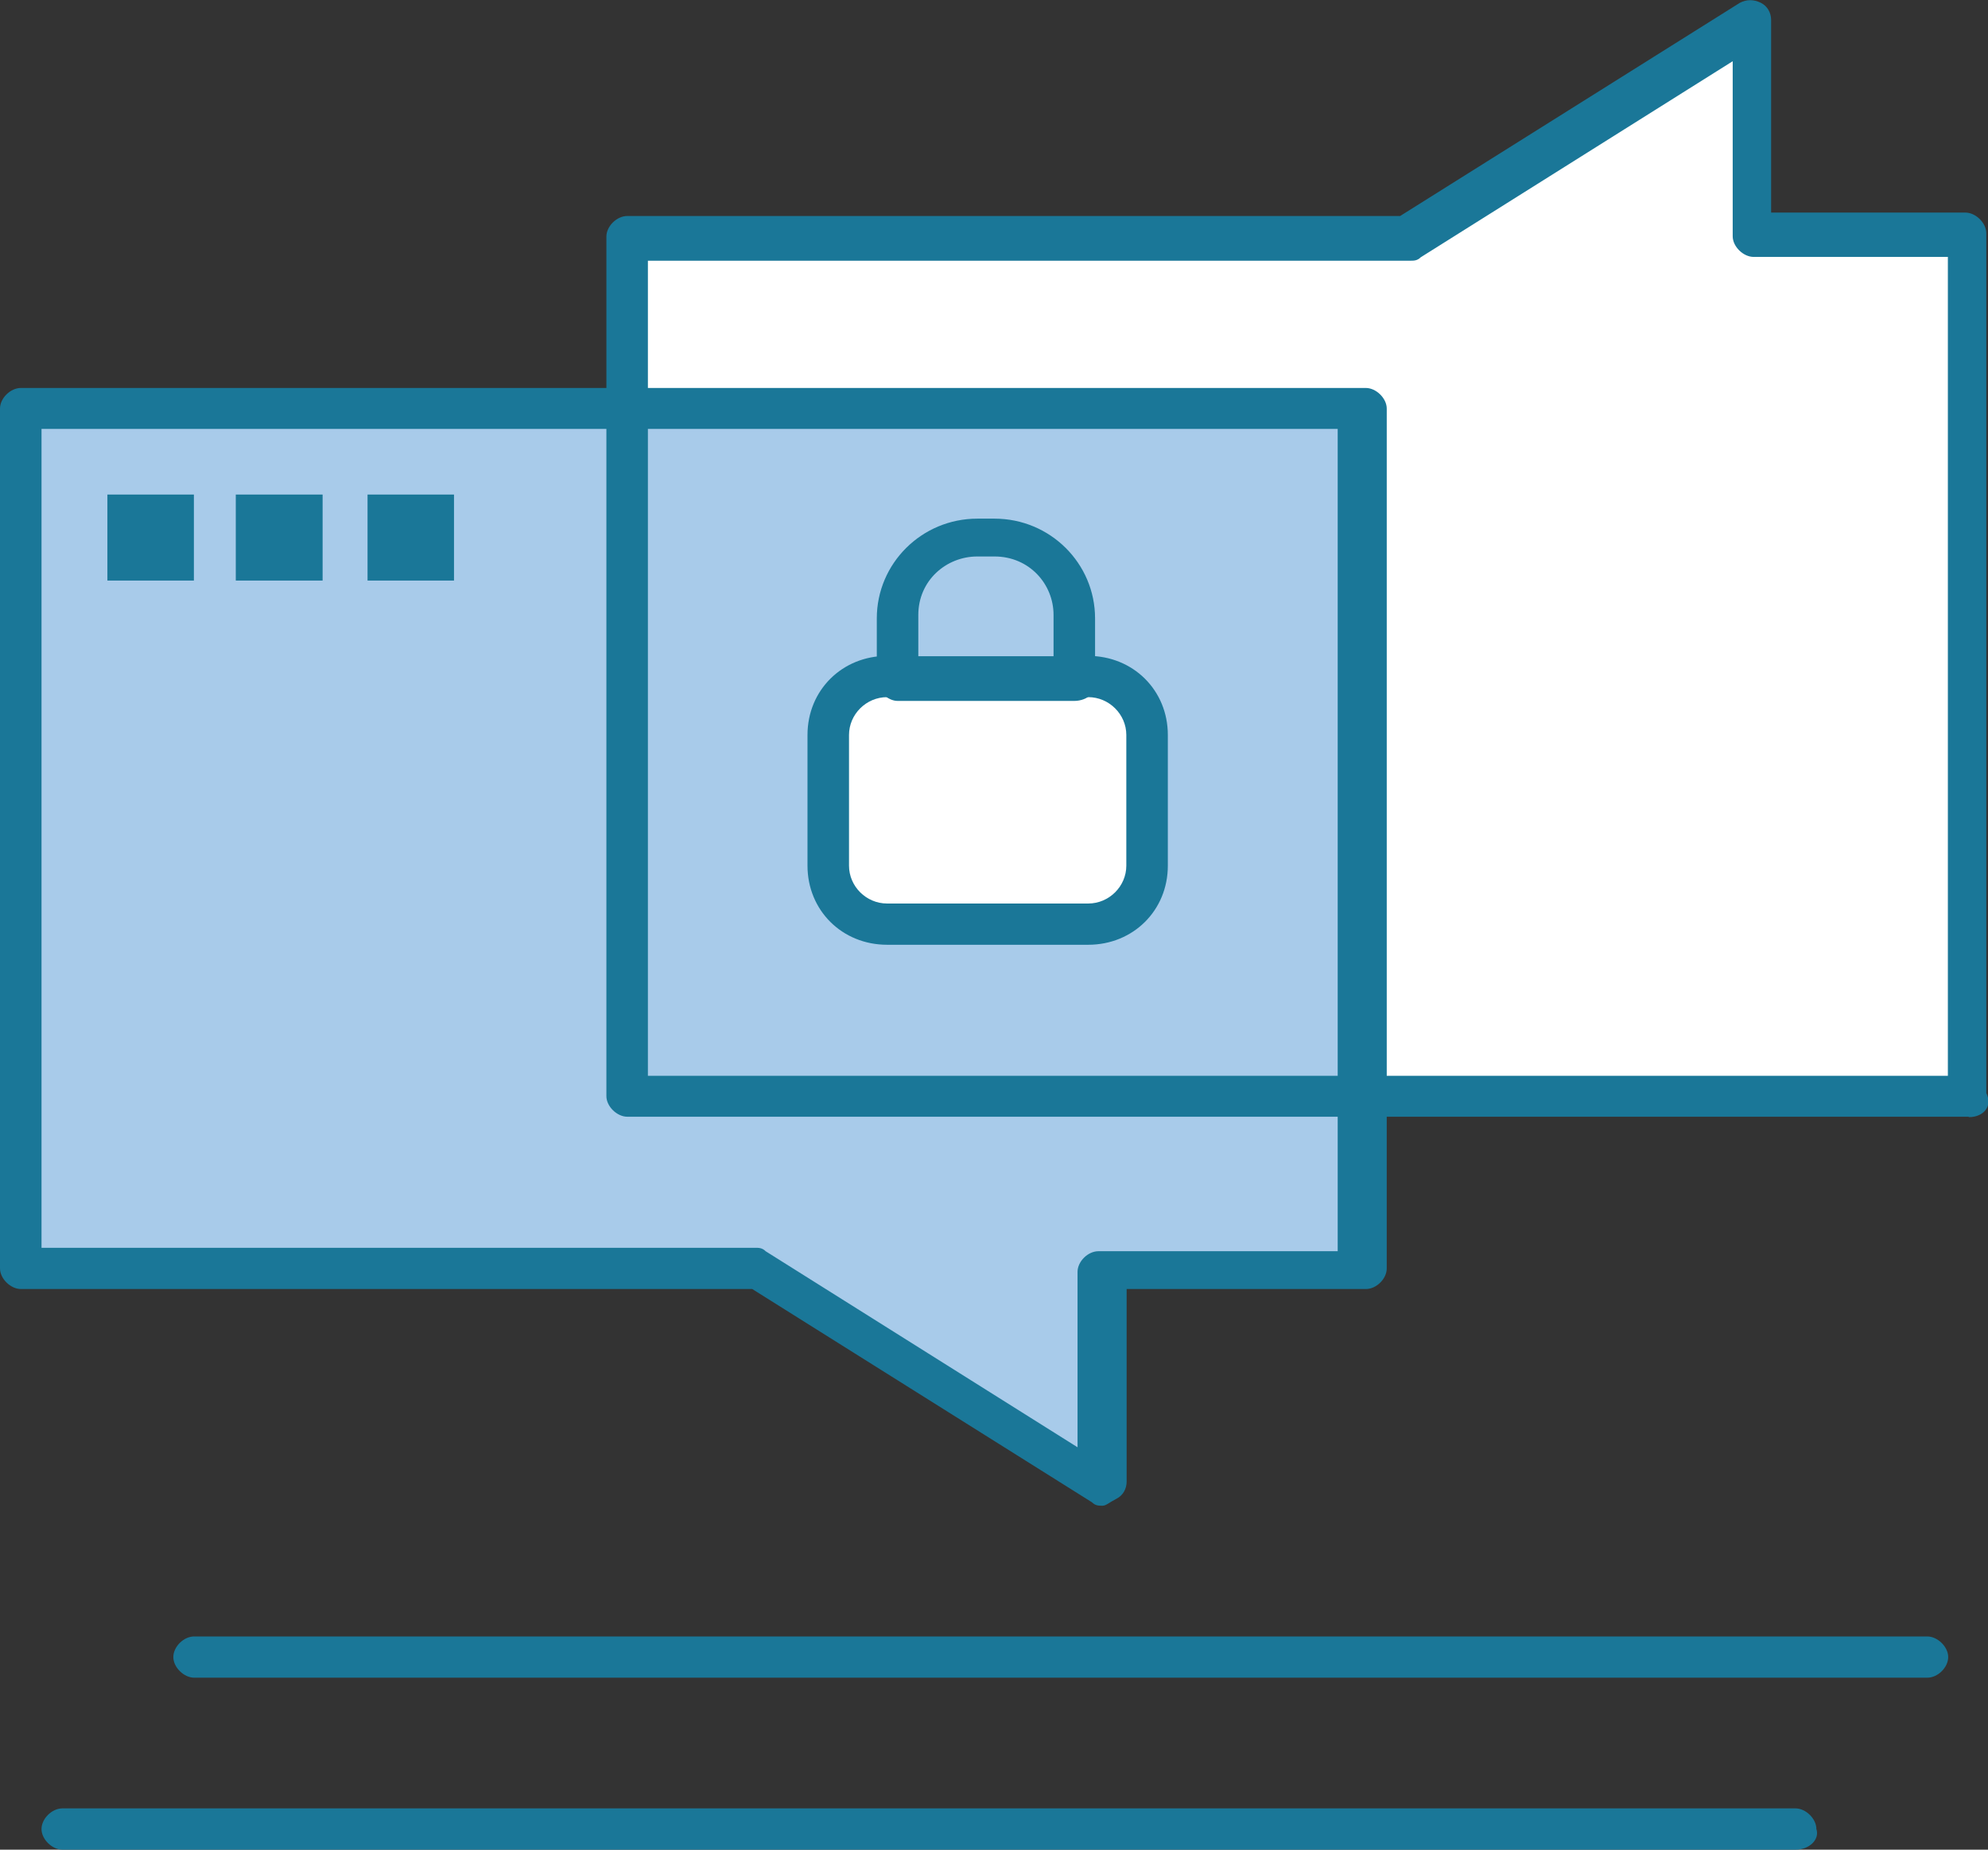
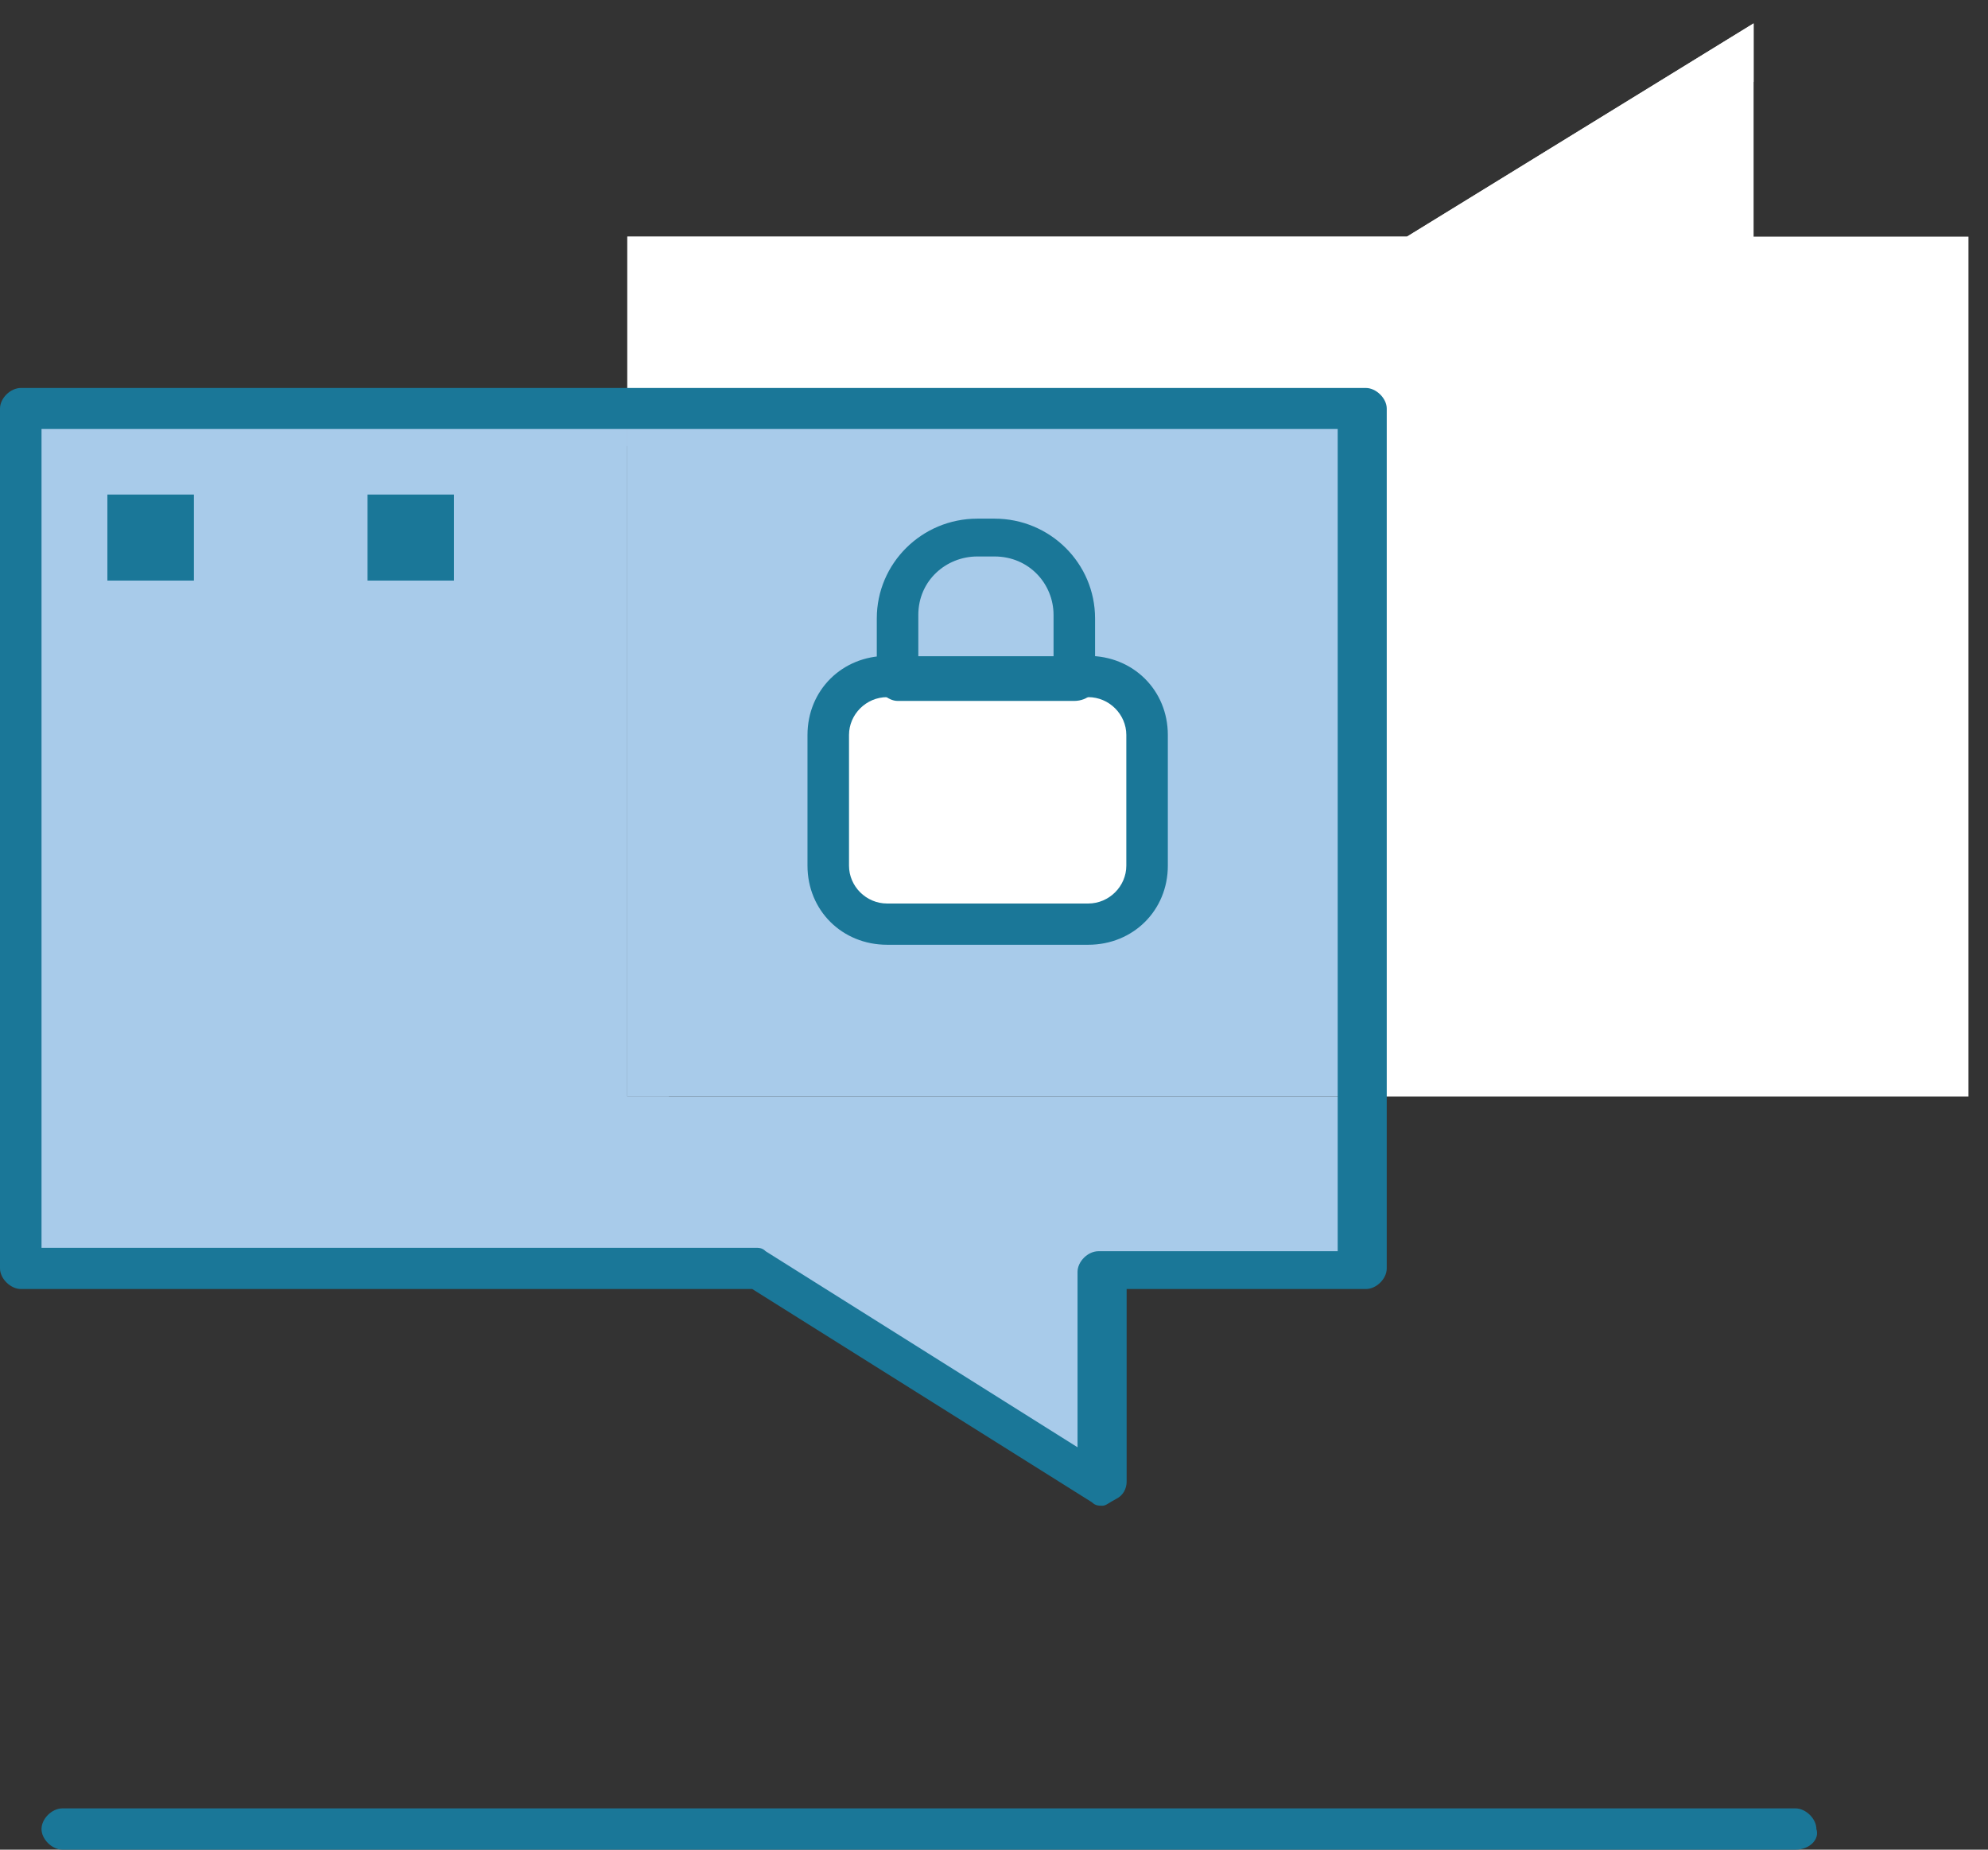
<svg xmlns="http://www.w3.org/2000/svg" width="43" height="40" viewBox="0 0 43 40" fill="none">
  <rect x="0" y="0" width="43" height="40" fill="#333333" stroke="none" />
  <g clip-path="url(#clip0_5473_1362)">
    <path d="M29.461 23.711V27.43H23.834V32.116L16.337 27.43H0.453V8.836H13.569V23.711H29.461Z" fill="#A8CBEA" />
    <path d="M1.277 9.647H13.569V8.836H0.453V27.43H1.277V9.647Z" fill="#A8CBEA" />
    <path d="M42.577 5.117V23.712H29.461V8.836H13.569V5.117H30.433L37.93 0.506V5.117H42.577Z" fill="white" />
    <path d="M14.319 5.928H31.183L37.93 1.77V0.506L30.433 5.117H13.569V8.836H14.319V5.928Z" fill="white" />
    <path d="M13.569 8.836V23.711H29.535V8.836H13.569Z" fill="#A8CBEA" />
    <path d="M14.467 9.728H29.461V8.836H13.569V23.711H14.467V9.728Z" fill="#A8CBEA" />
    <path d="M24.814 15.902V18.728C24.814 19.398 24.213 19.993 23.538 19.993H19.188C18.512 19.993 17.911 19.398 17.911 18.728V15.902C17.911 15.233 18.512 14.638 19.188 14.638H23.612C24.213 14.638 24.814 15.233 24.814 15.902Z" fill="white" />
-     <path d="M18.668 19.621V16.795C18.668 16.125 19.269 15.53 19.945 15.53H24.369C24.517 15.53 24.666 15.53 24.822 15.605C24.673 15.084 24.22 14.638 23.619 14.638H19.195C18.52 14.638 17.919 15.233 17.919 15.902V18.728C17.919 19.249 18.215 19.695 18.742 19.919C18.668 19.844 18.668 19.695 18.668 19.621Z" fill="white" />
    <path d="M9.82 10.695H7.95V12.555H9.82V10.695Z" fill="#1A7798" />
-     <path d="M6.978 10.695H5.1V12.555H6.978V10.695Z" fill="#1A7798" />
    <path d="M4.194 10.695H2.323V12.555H4.194V10.695Z" fill="#1A7798" />
-     <path d="M42.577 24.15H13.569C13.346 24.15 13.116 23.927 13.116 23.704V5.117C13.116 4.894 13.339 4.671 13.569 4.671H30.285L37.634 0.06C37.782 -0.015 37.931 -0.015 38.086 0.06C38.235 0.134 38.309 0.283 38.309 0.432V4.597H42.51C42.733 4.597 42.963 4.82 42.963 5.043V23.637C43.111 23.935 42.889 24.158 42.592 24.158L42.577 24.15ZM14.022 23.265H42.132V5.556H37.931C37.708 5.556 37.478 5.333 37.478 5.11V1.324L30.73 5.564C30.656 5.638 30.582 5.638 30.508 5.638H14.014V23.265H14.022Z" fill="#1A7798" />
    <path d="M23.842 32.562C23.768 32.562 23.693 32.562 23.619 32.488L16.271 27.876H0.453C0.23 27.876 0 27.653 0 27.43V8.836C0 8.613 0.223 8.39 0.453 8.39H29.543C29.765 8.39 29.995 8.613 29.995 8.836V27.43C29.995 27.653 29.773 27.876 29.543 27.876H24.369V32.042C24.369 32.19 24.295 32.339 24.146 32.413C23.998 32.488 23.924 32.562 23.849 32.562H23.842ZM0.898 26.984H16.337C16.412 26.984 16.486 26.984 16.56 27.058L23.307 31.298V27.505C23.307 27.281 23.53 27.058 23.76 27.058H28.934V9.275H0.898V26.977V26.984Z" fill="#1A7798" />
    <path d="M38.828 40H1.351C1.128 40 0.898 39.777 0.898 39.554C0.898 39.331 1.121 39.107 1.351 39.107H38.836C39.058 39.107 39.288 39.331 39.288 39.554C39.363 39.777 39.14 40 38.836 40H38.828Z" fill="#1A7798" />
-     <path d="M41.679 36.281H4.201C3.979 36.281 3.749 36.058 3.749 35.835C3.749 35.612 3.971 35.389 4.201 35.389H41.686C41.909 35.389 42.139 35.612 42.139 35.835C42.139 36.058 41.916 36.281 41.686 36.281H41.679Z" fill="#1A7798" />
    <path d="M23.538 20.431H19.188C18.215 20.431 17.466 19.688 17.466 18.721V15.894C17.466 14.927 18.215 14.184 19.188 14.184H19.485C19.707 14.184 19.938 14.407 19.938 14.63C19.938 14.853 19.715 15.076 19.485 15.076H19.188C18.735 15.076 18.364 15.448 18.364 15.894V18.721C18.364 19.167 18.735 19.539 19.188 19.539H23.538C23.99 19.539 24.362 19.167 24.362 18.721V15.894C24.362 15.448 23.99 15.076 23.538 15.076H23.241C23.018 15.076 22.788 14.853 22.788 14.63C22.788 14.407 23.011 14.184 23.241 14.184H23.538C24.51 14.184 25.26 14.927 25.26 15.894V18.721C25.26 19.688 24.51 20.431 23.538 20.431Z" fill="#1A7798" />
    <path d="M23.241 15.158H19.418C19.195 15.158 18.965 14.935 18.965 14.711V13.373C18.965 12.183 19.938 11.216 21.14 11.216H21.511C22.714 11.216 23.686 12.183 23.686 13.373V14.711C23.76 14.935 23.538 15.158 23.233 15.158H23.241ZM19.863 14.191H22.788V13.298C22.788 12.629 22.261 12.034 21.511 12.034H21.14C20.465 12.034 19.863 12.555 19.863 13.298V14.191Z" fill="#1A7798" />
  </g>
  <defs>
    <clipPath id="clip0_5473_1362">
      <rect width="43" height="40" fill="white" />
    </clipPath>
  </defs>
</svg>